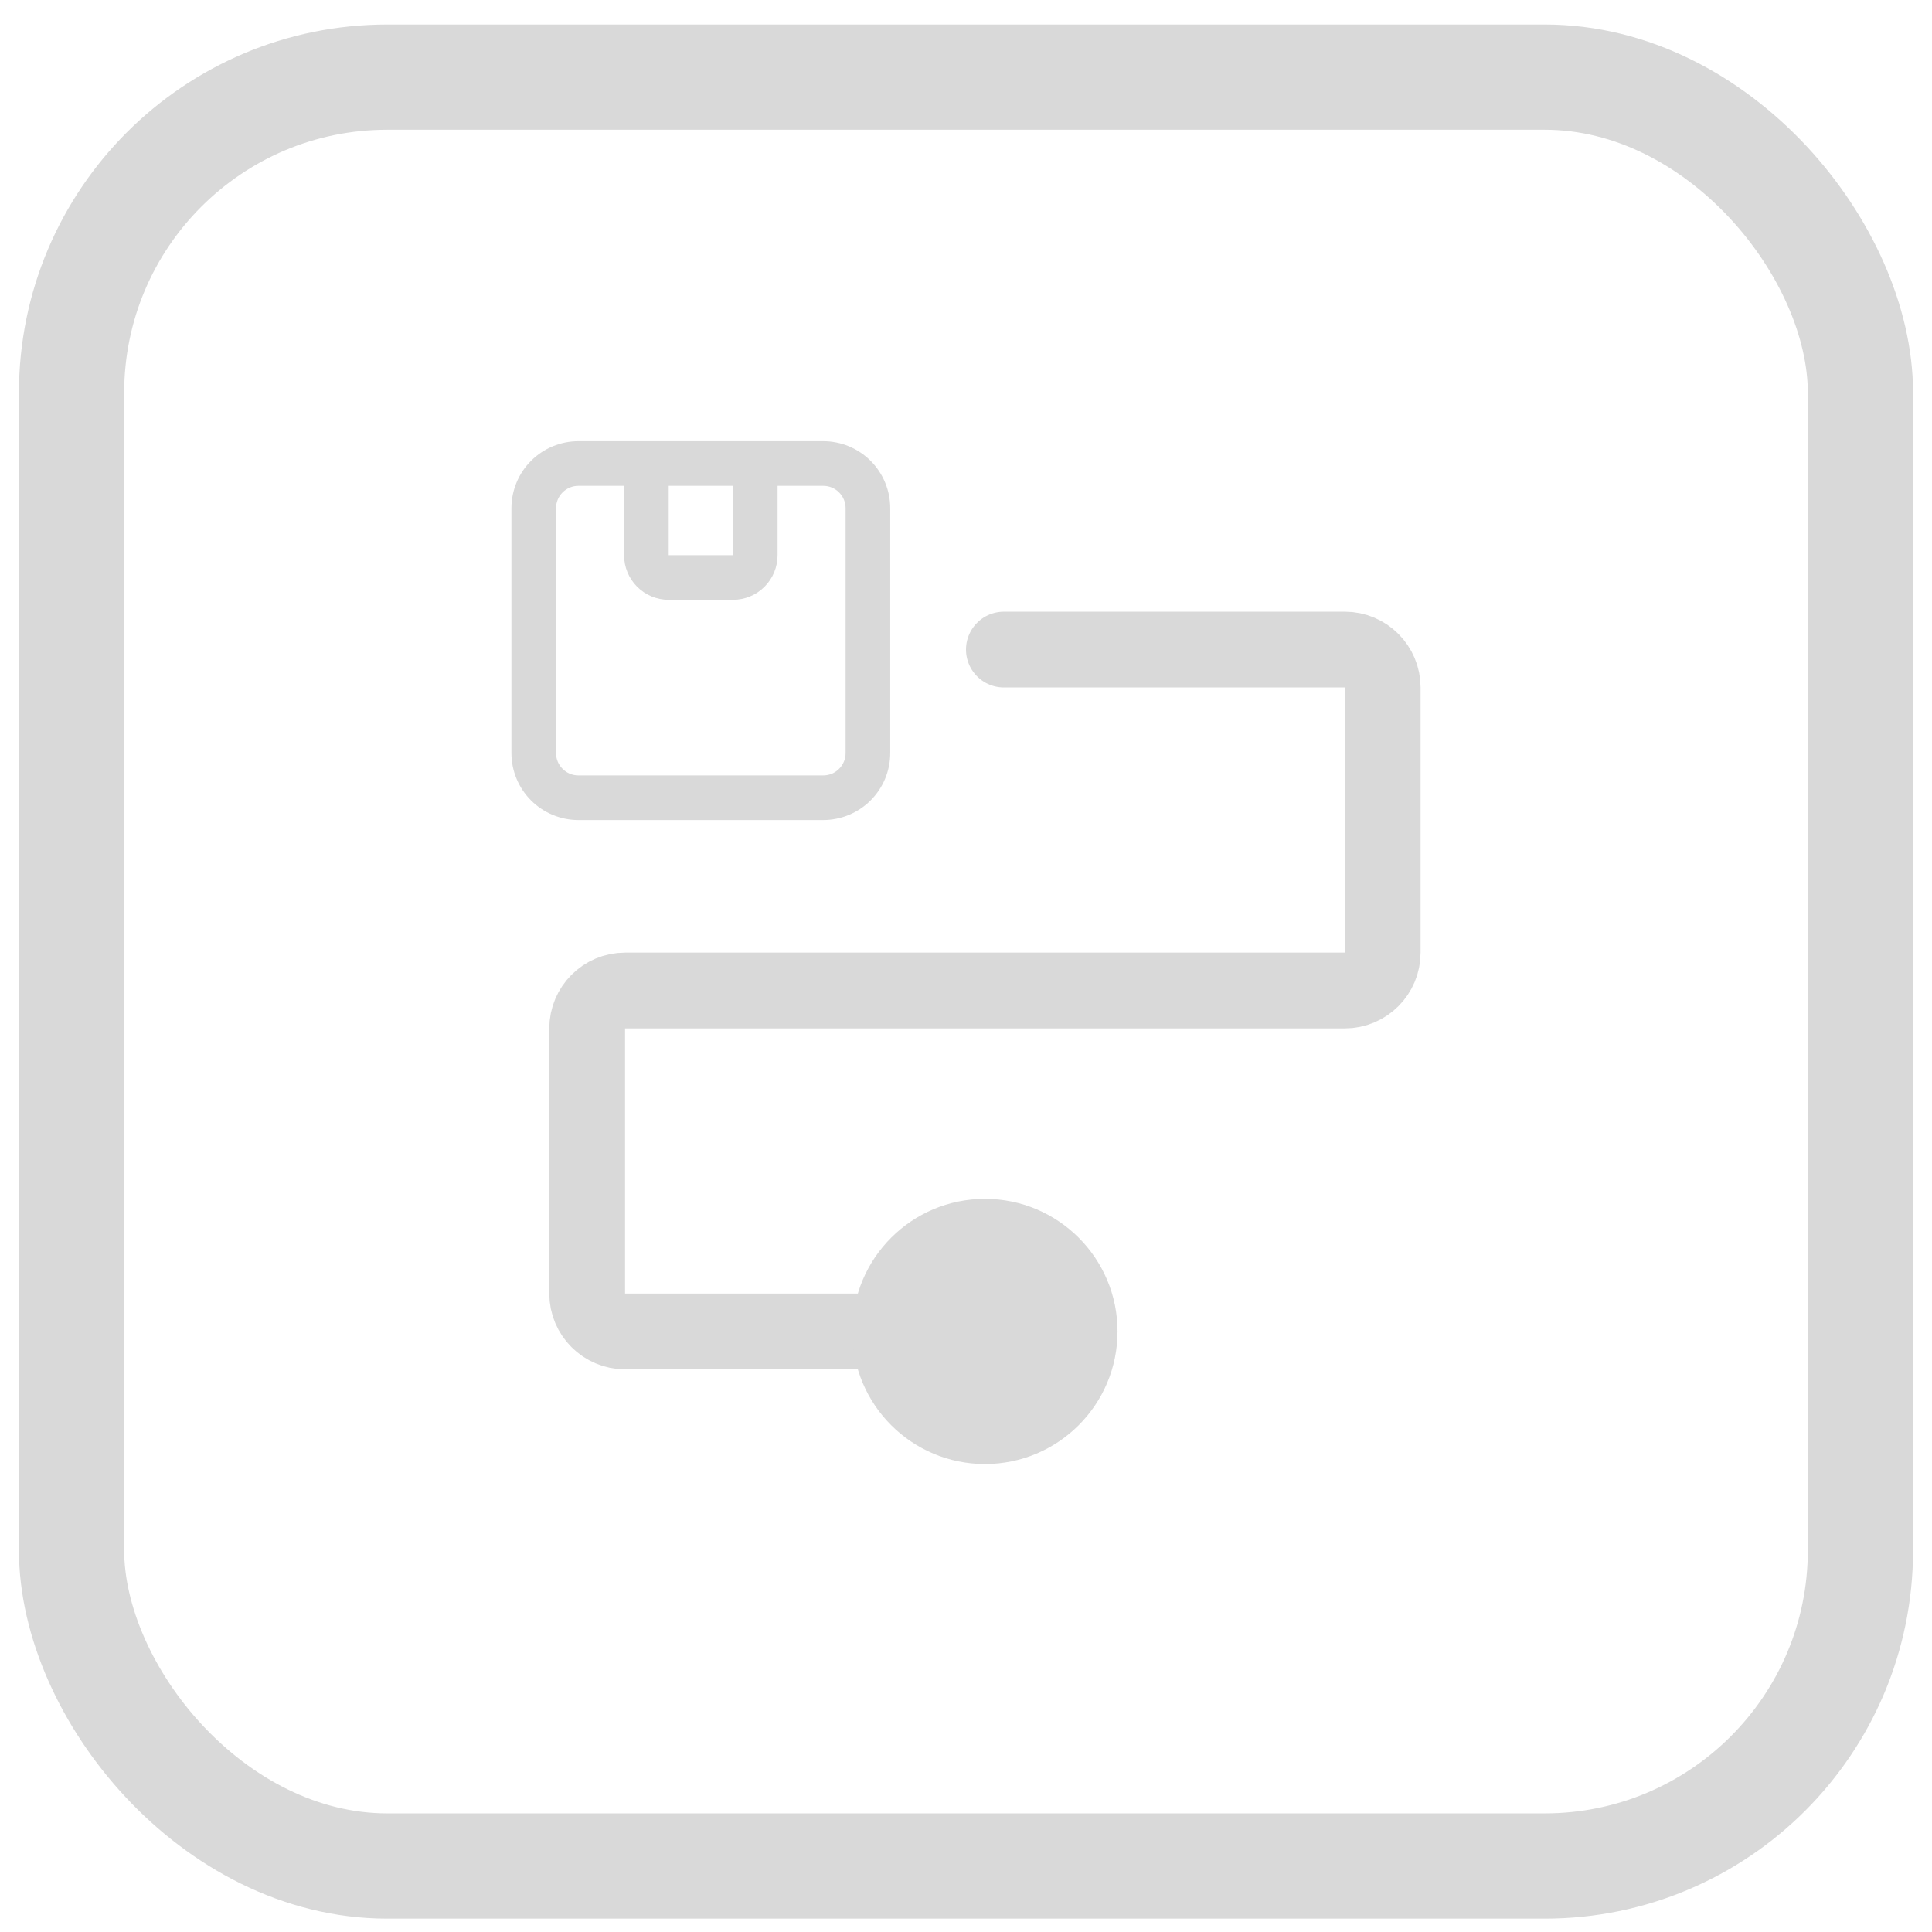
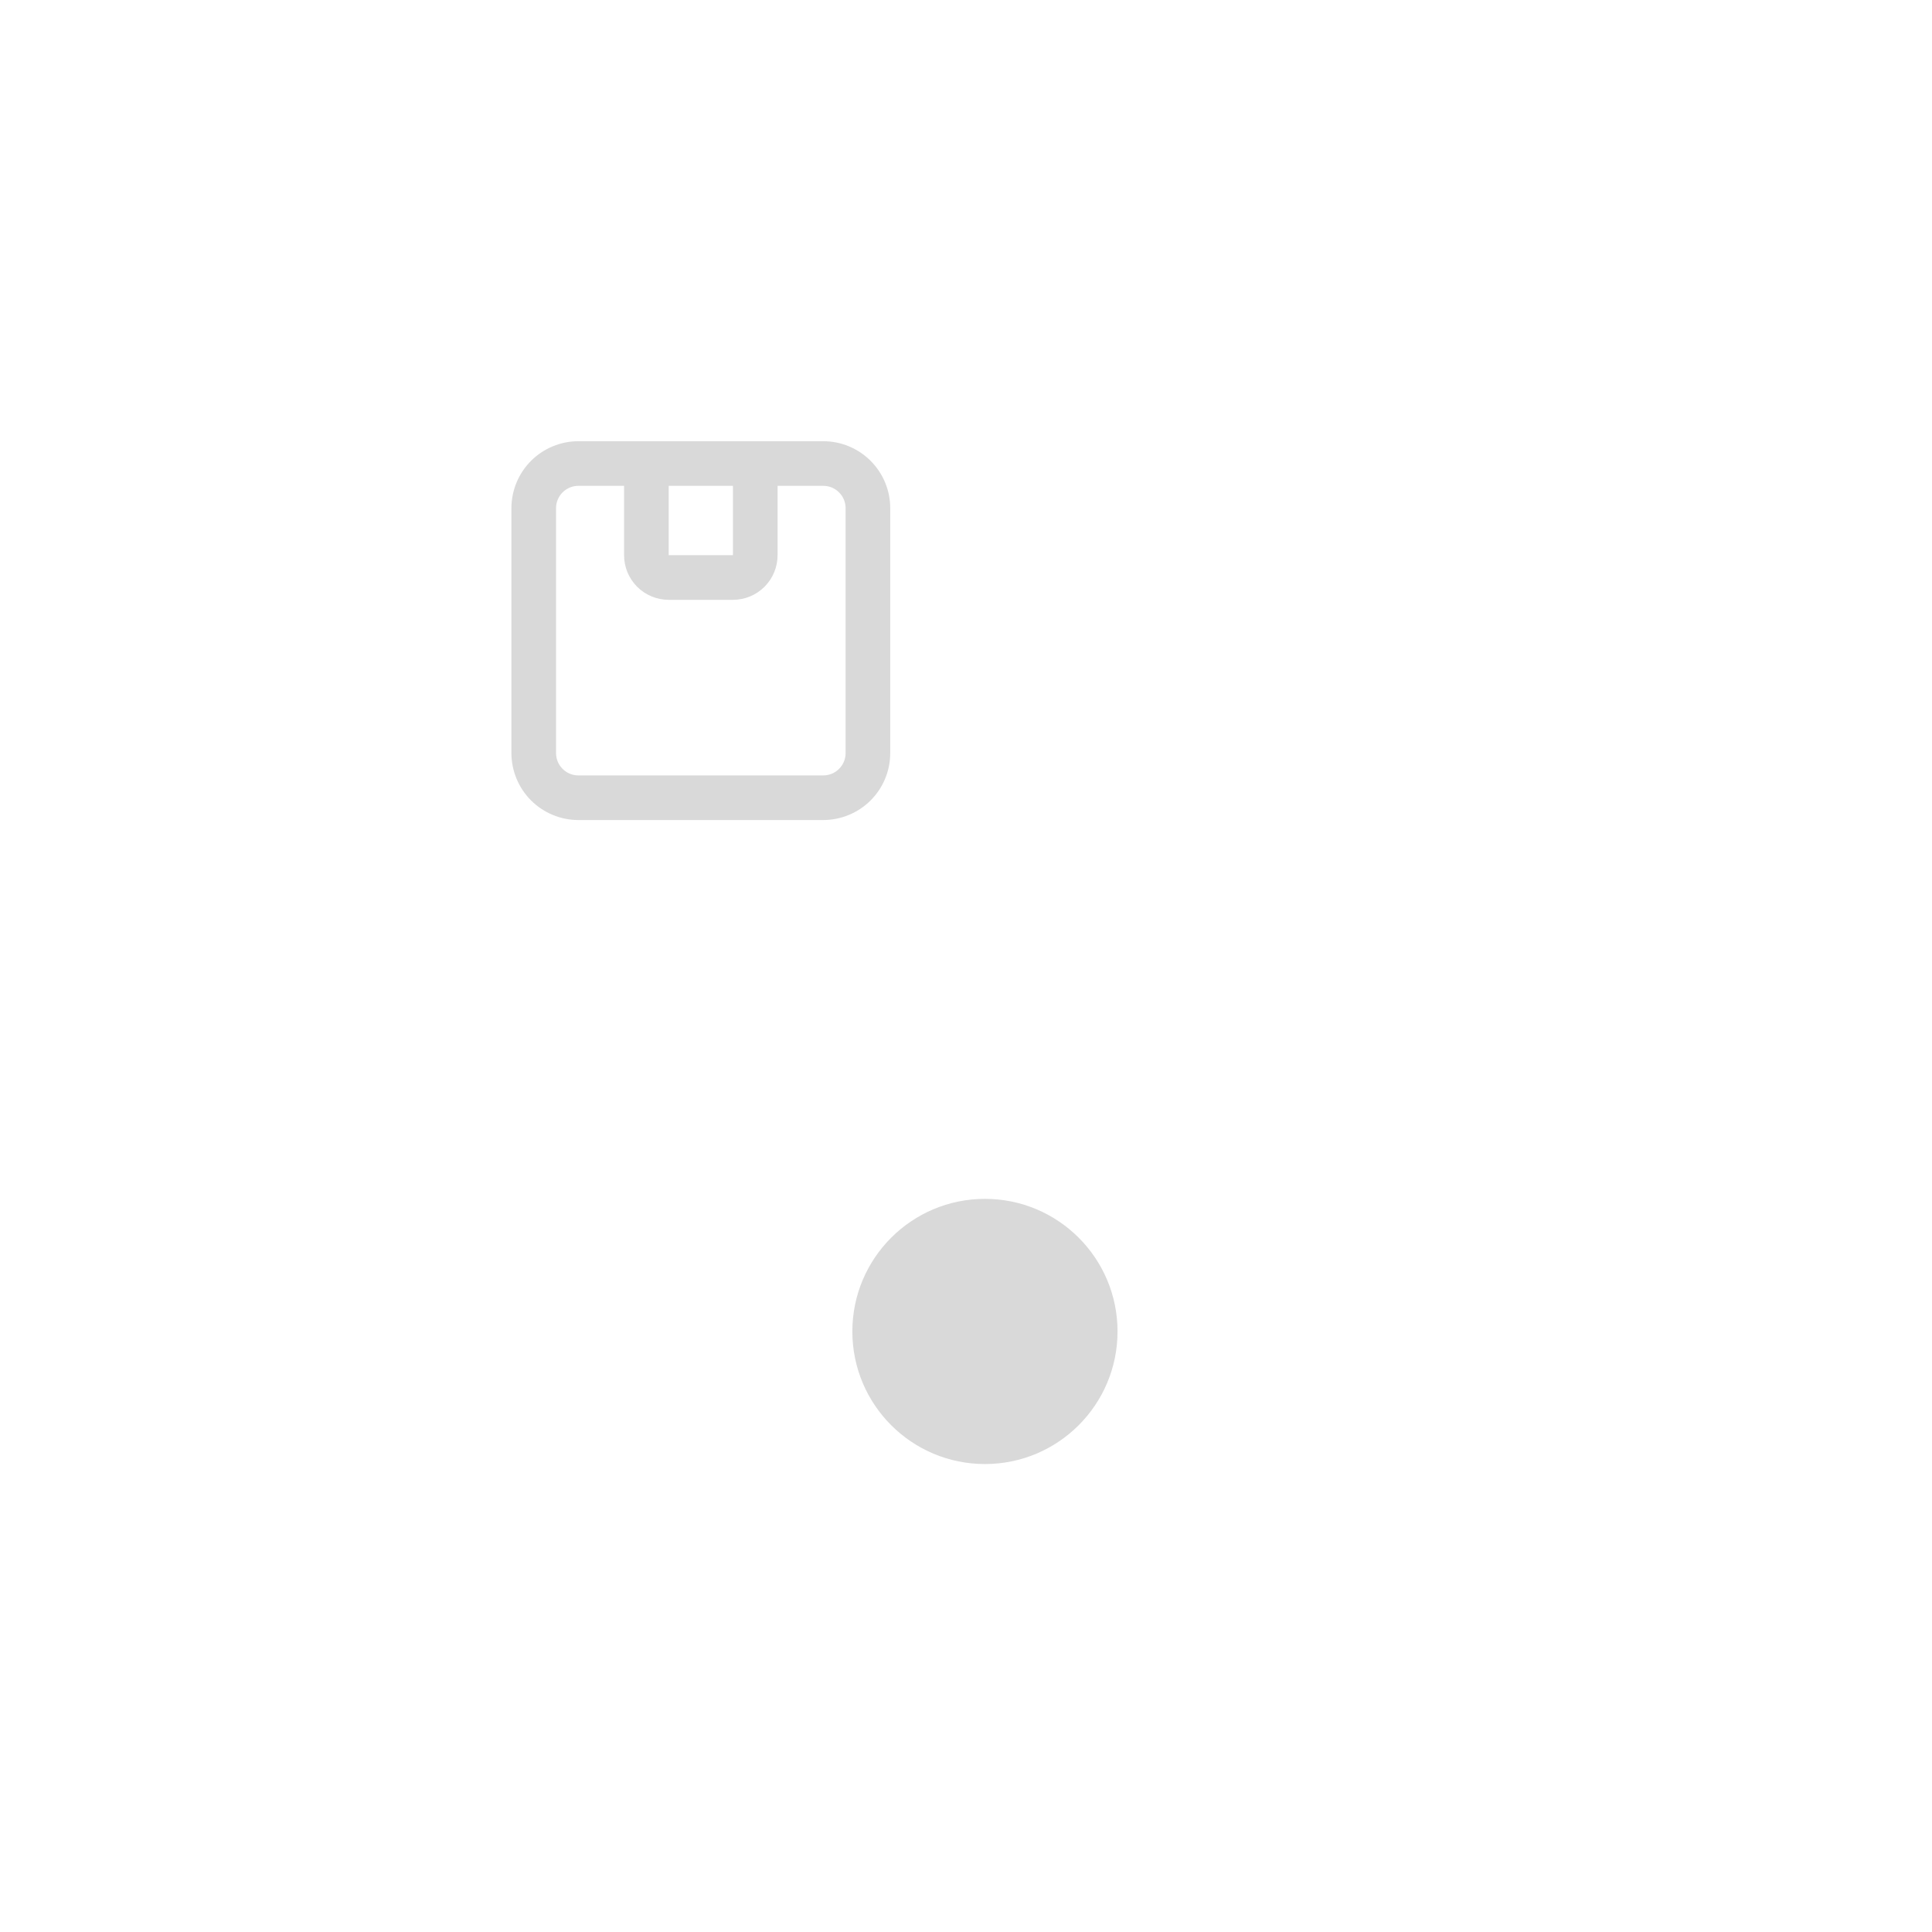
<svg xmlns="http://www.w3.org/2000/svg" width="51" height="51" viewBox="0 0 51 51" fill="none">
-   <rect x="1.889" y="2.036" width="47.222" height="47.222" rx="8.333" stroke="#D9D9D9" stroke-width="2.778" />
  <path d="M13.5 13.414V19.88C13.501 20.348 13.687 20.798 14.018 21.129C14.349 21.46 14.799 21.646 15.267 21.647H21.733C22.201 21.646 22.651 21.46 22.982 21.129C23.313 20.798 23.5 20.348 23.5 19.88V13.414C23.5 12.945 23.313 12.496 22.982 12.165C22.651 11.834 22.201 11.647 21.733 11.647H15.267C14.799 11.647 14.349 11.834 14.018 12.165C13.687 12.496 13.501 12.945 13.5 13.414ZM22.322 13.414V19.88C22.322 20.036 22.26 20.186 22.149 20.296C22.039 20.407 21.889 20.469 21.733 20.469H15.267C15.111 20.469 14.961 20.407 14.851 20.296C14.74 20.186 14.678 20.036 14.678 19.88V13.414C14.678 13.258 14.74 13.108 14.851 12.998C14.961 12.887 15.111 12.825 15.267 12.825H16.474V14.656C16.474 14.969 16.598 15.268 16.819 15.489C17.04 15.71 17.339 15.834 17.652 15.834H19.348C19.661 15.834 19.96 15.71 20.181 15.489C20.402 15.268 20.526 14.969 20.526 14.656V12.825H21.733C21.889 12.825 22.039 12.887 22.149 12.998C22.26 13.108 22.322 13.258 22.322 13.414ZM19.348 12.825L19.348 14.656H17.652V12.825H19.348Z" fill="#D9D9D9" />
-   <path d="M26.5 17.147L35.5 17.147C36.052 17.147 36.5 17.595 36.5 18.147V25.147C36.5 25.699 36.052 26.147 35.5 26.147H16.5C15.948 26.147 15.5 26.595 15.5 27.147V34.147C15.5 34.699 15.948 35.147 16.5 35.147H23.5" stroke="#D9D9D9" stroke-width="2" stroke-linecap="round" />
  <circle cx="26" cy="35.147" r="3.5" fill="#D9D9D9" />
</svg>